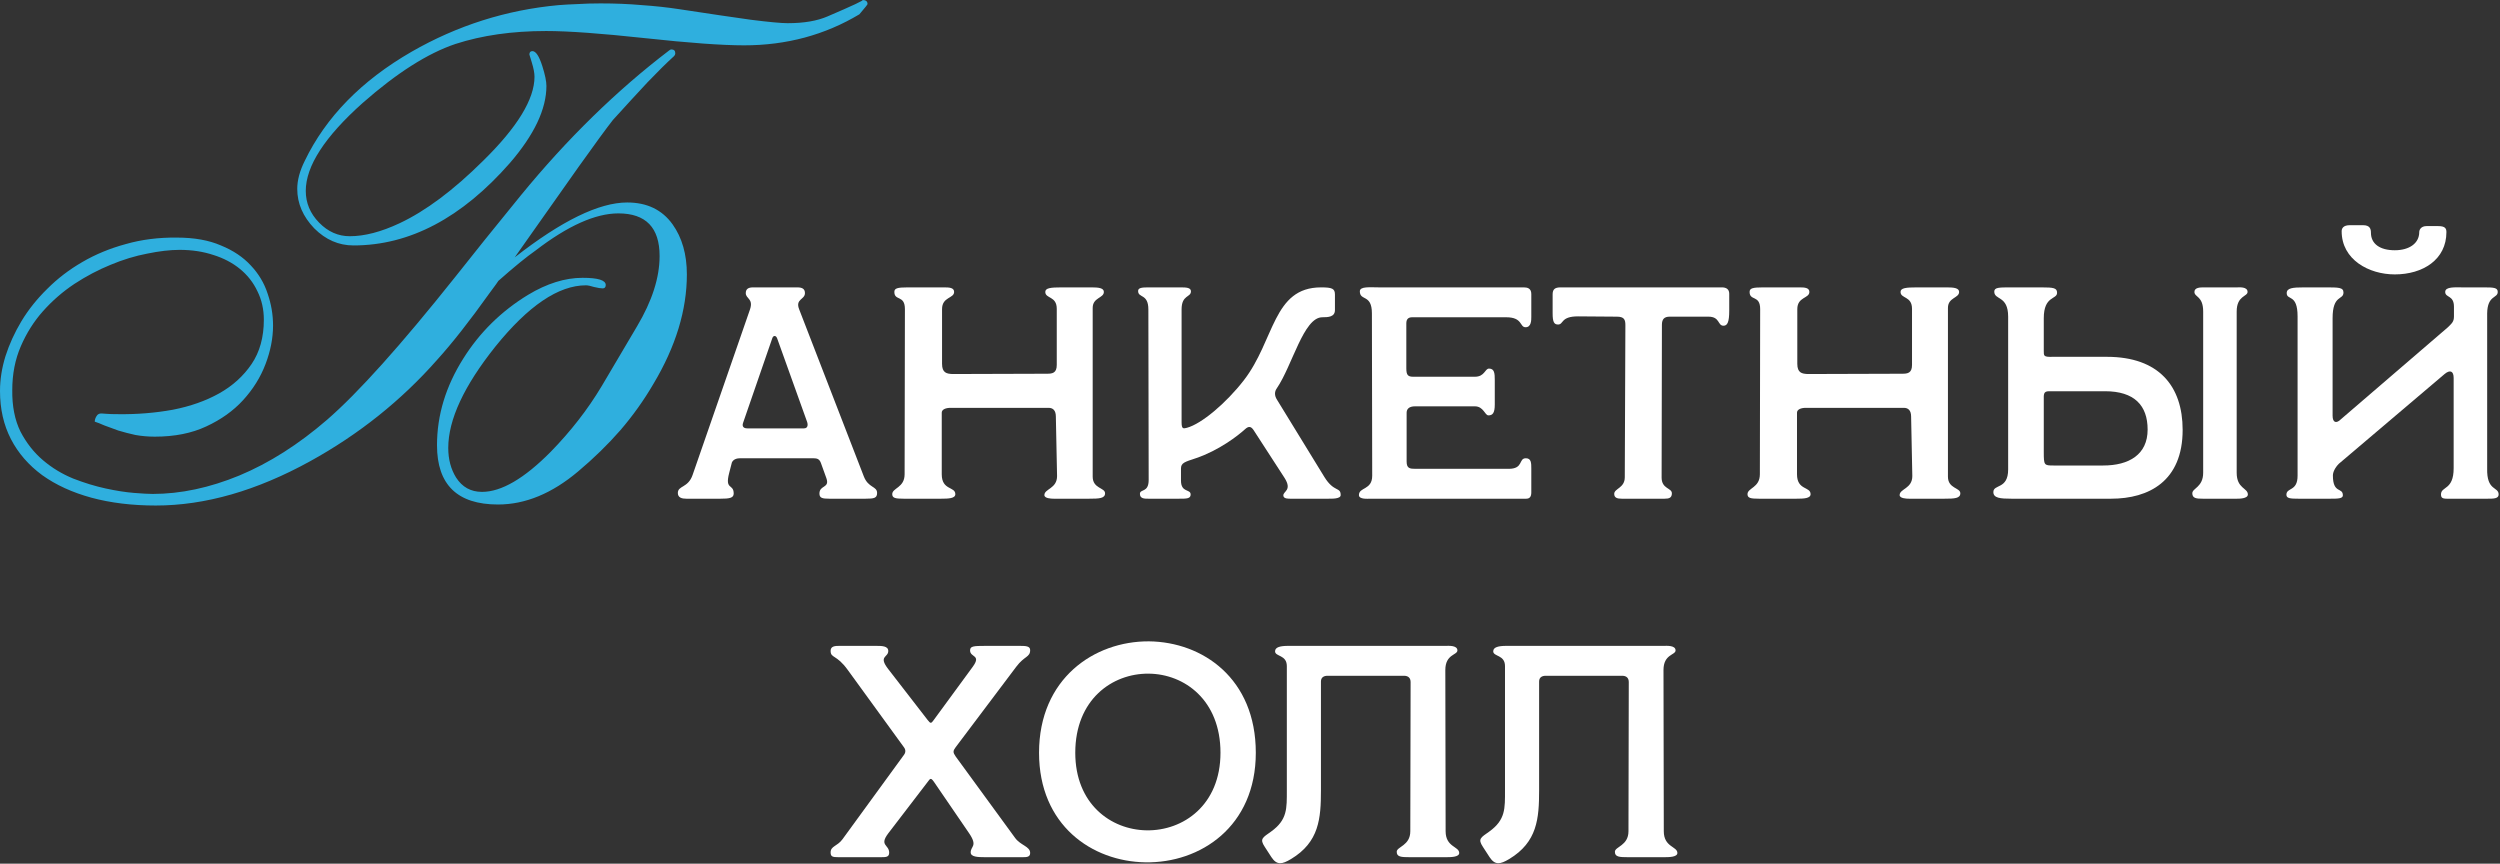
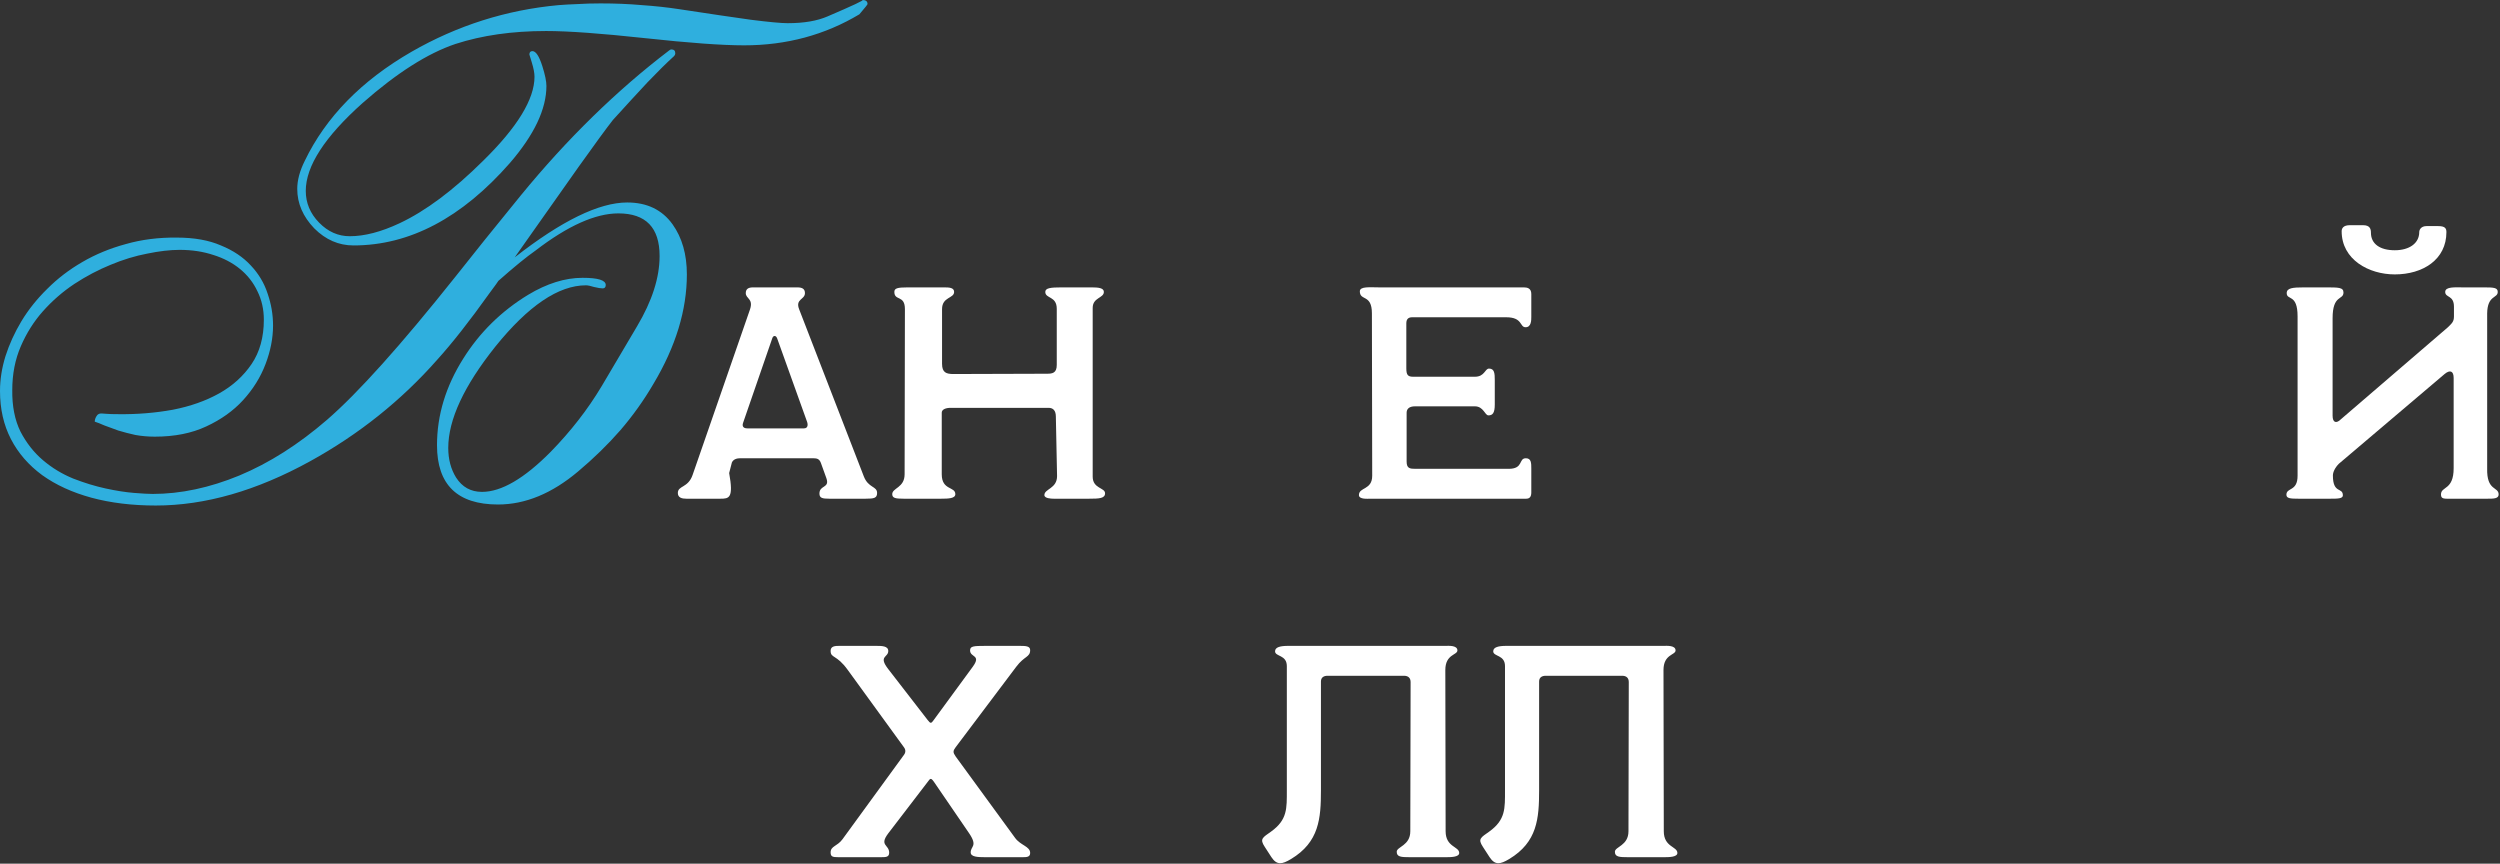
<svg xmlns="http://www.w3.org/2000/svg" viewBox="0 0 264.854 91.499" fill="none">
  <rect x="0" y="0" width="264.854" height="91.499" fill="#333333" stroke="none" />
  <path d="M91.908 0.433C91.908 0.482 91.619 0.843 91.042 1.517C87.382 3.708 83.313 4.803 78.835 4.803C76.5 4.803 73.009 4.55 68.362 4.045C63.692 3.539 60.189 3.286 57.854 3.286C54.266 3.286 51.064 3.744 48.247 4.659C45.31 5.646 42.036 7.728 38.424 10.906C34.404 14.493 32.394 17.599 32.394 20.223C32.394 21.499 32.863 22.619 33.802 23.582C34.741 24.545 35.824 25.026 37.052 25.026C38.617 25.026 40.375 24.569 42.325 23.654C45.094 22.354 48.043 20.151 51.172 17.045C54.808 13.482 56.626 10.509 56.626 8.125C56.626 7.74 56.529 7.235 56.337 6.609C56.168 6.079 56.084 5.802 56.084 5.778C56.084 5.537 56.192 5.417 56.409 5.417C56.77 5.417 57.119 5.947 57.456 7.006C57.745 7.921 57.889 8.619 57.889 9.101C57.889 11.556 56.601 14.277 54.025 17.262C48.921 23.088 43.396 26.002 37.45 26.002C35.885 26.002 34.5 25.4 33.296 24.196C32.093 22.944 31.491 21.548 31.491 20.007C31.491 19.092 31.756 18.105 32.285 17.045C34.524 12.399 38.292 8.547 43.589 5.489C48.452 2.696 53.652 1.047 59.19 0.542C59.791 0.494 60.454 0.457 61.176 0.433C61.922 0.385 62.741 0.361 63.632 0.361C65.172 0.361 66.629 0.421 68.001 0.542C69.398 0.638 70.722 0.782 71.974 0.975C75.128 1.457 77.656 1.83 79.557 2.095C81.459 2.335 82.759 2.456 83.458 2.456C85.167 2.456 86.576 2.215 87.683 1.733C90.38 0.578 91.607 0 91.366 0C91.728 0 91.908 0.144 91.908 0.433ZM16.179 52.328C19.14 52.328 22.198 51.678 25.351 50.378C28.529 49.054 31.635 47.08 34.669 44.455C37.943 41.614 42.457 36.583 48.211 29.36C49.126 28.204 50.161 26.904 51.317 25.46C52.497 24.015 53.785 22.426 55.181 20.693C60.093 14.698 65.329 9.582 70.89 5.345C70.987 5.273 71.059 5.236 71.107 5.236C71.396 5.236 71.54 5.369 71.54 5.634C71.54 5.754 71.492 5.862 71.396 5.959C70.625 6.657 69.699 7.572 68.615 8.703C67.556 9.835 66.328 11.171 64.932 12.712C64.233 13.603 63.018 15.264 61.284 17.696C59.575 20.103 57.324 23.293 54.531 27.265C59.491 23.389 63.463 21.451 66.448 21.451C68.543 21.451 70.144 22.222 71.252 23.763C72.263 25.183 72.768 26.953 72.768 29.071C72.768 32.851 71.589 36.715 69.229 40.664C68.218 42.397 67.05 44.034 65.726 45.575C64.402 47.092 62.909 48.548 61.248 49.945C58.479 52.28 55.65 53.448 52.762 53.448C48.452 53.448 46.297 51.353 46.297 47.164C46.297 43.986 47.224 40.928 49.078 37.991C50.811 35.223 53.099 32.972 55.94 31.238C57.938 30.034 59.864 29.432 61.718 29.432C63.355 29.432 64.173 29.685 64.173 30.191C64.173 30.431 64.065 30.552 63.848 30.552C63.656 30.552 63.355 30.504 62.945 30.407C62.56 30.287 62.271 30.227 62.079 30.227C59.166 30.227 55.964 32.394 52.472 36.727C49.15 40.892 47.489 44.467 47.489 47.453C47.489 48.657 47.766 49.704 48.32 50.595C48.97 51.606 49.884 52.111 51.064 52.111C53.111 52.111 55.53 50.703 58.323 47.886C60.466 45.695 62.271 43.372 63.74 40.916L67.496 34.56C69.085 31.888 69.879 29.408 69.879 27.121C69.879 24.112 68.423 22.607 65.51 22.607C63.078 22.607 60.153 23.919 56.734 26.543C56.252 26.88 55.687 27.314 55.037 27.843C54.387 28.373 53.64 29.011 52.798 29.757C52.798 29.782 52.485 30.215 51.859 31.057C49.764 33.995 47.91 36.354 46.297 38.136C42.493 42.445 38.015 46.02 32.863 48.861C27.181 51.991 21.728 53.556 16.504 53.556C14 53.556 11.725 53.279 9.678 52.725C7.656 52.172 5.923 51.377 4.478 50.342C3.034 49.282 1.926 48.007 1.156 46.514C0.385 45.021 0 43.324 0 41.422C0 40.218 0.193 38.99 0.578 37.738C0.987 36.462 1.553 35.223 2.275 34.019C3.021 32.791 3.936 31.647 5.02 30.588C6.103 29.504 7.331 28.566 8.703 27.771C10.1 26.953 11.641 26.314 13.326 25.857C15.011 25.376 16.817 25.147 18.743 25.171C20.573 25.171 22.125 25.448 23.401 26.002C24.701 26.531 25.761 27.241 26.579 28.132C27.398 28.999 27.988 29.986 28.349 31.094C28.734 32.201 28.927 33.333 28.927 34.488C28.927 35.812 28.662 37.173 28.132 38.569C27.602 39.965 26.808 41.241 25.749 42.397C24.714 43.528 23.413 44.455 21.849 45.178C20.308 45.9 18.49 46.261 16.395 46.261C15.697 46.261 15.011 46.201 14.337 46.081C13.687 45.936 13.085 45.78 12.531 45.611C11.978 45.418 11.484 45.238 11.051 45.069C10.617 44.877 10.28 44.744 10.039 44.672C10.039 44.479 10.1 44.287 10.22 44.094C10.34 43.878 10.533 43.781 10.798 43.806C10.918 43.806 11.087 43.818 11.303 43.842C11.544 43.865 11.966 43.878 12.567 43.878C14.542 43.902 16.456 43.745 18.309 43.408C20.163 43.047 21.8 42.469 23.221 41.675C24.641 40.88 25.785 39.845 26.652 38.569C27.518 37.293 27.952 35.728 27.952 33.874C27.952 32.767 27.723 31.756 27.265 30.841C26.832 29.926 26.218 29.143 25.424 28.493C24.629 27.843 23.69 27.35 22.607 27.013C21.524 26.652 20.332 26.471 19.032 26.471C18.021 26.471 16.877 26.604 15.601 26.868C14.325 27.109 13.025 27.506 11.701 28.06C10.401 28.59 9.125 29.264 7.873 30.082C6.645 30.901 5.537 31.864 4.55 32.972C3.587 34.055 2.805 35.295 2.203 36.691C1.601 38.087 1.3 39.628 1.3 41.314C1.276 43.023 1.565 44.492 2.167 45.719C2.793 46.923 3.587 47.934 4.55 48.753C5.513 49.572 6.585 50.221 7.764 50.703C8.944 51.16 10.088 51.51 11.195 51.75C12.303 51.991 13.302 52.148 14.193 52.22C15.083 52.292 15.745 52.328 16.179 52.328Z" fill="#2FAFDE" />
-   <path d="M72.708 52.834C72.26 52.834 71.812 52.738 71.812 52.226C71.812 51.427 72.899 51.714 73.379 50.307L79.456 32.781C79.84 31.629 79.008 31.661 79.008 31.054C79.008 30.606 79.296 30.446 79.776 30.446H84.477C84.989 30.446 85.277 30.606 85.277 31.054C85.277 31.757 84.221 31.661 84.669 32.781L91.513 50.467C91.993 51.714 92.921 51.491 92.921 52.226C92.921 52.77 92.601 52.834 91.705 52.834H87.867C87.132 52.834 86.812 52.77 86.812 52.29C86.812 51.363 87.931 51.746 87.548 50.659L86.972 49.06C86.812 48.612 86.556 48.548 86.14 48.548H78.4C78.081 48.548 77.697 48.644 77.537 48.996L77.249 50.115C76.769 51.97 77.729 51.203 77.729 52.29C77.729 52.77 77.249 52.834 76.322 52.834H72.708ZM79.168 45.382H85.181C85.564 45.382 85.628 45.03 85.5 44.678L82.334 35.851C82.206 35.499 81.918 35.531 81.822 35.819L78.72 44.806C78.592 45.19 78.784 45.382 79.168 45.382Z" fill="white" />
+   <path d="M72.708 52.834C72.26 52.834 71.812 52.738 71.812 52.226C71.812 51.427 72.899 51.714 73.379 50.307L79.456 32.781C79.84 31.629 79.008 31.661 79.008 31.054C79.008 30.606 79.296 30.446 79.776 30.446H84.477C84.989 30.446 85.277 30.606 85.277 31.054C85.277 31.757 84.221 31.661 84.669 32.781L91.513 50.467C91.993 51.714 92.921 51.491 92.921 52.226C92.921 52.77 92.601 52.834 91.705 52.834H87.867C87.132 52.834 86.812 52.77 86.812 52.29C86.812 51.363 87.931 51.746 87.548 50.659L86.972 49.06C86.812 48.612 86.556 48.548 86.14 48.548H78.4C78.081 48.548 77.697 48.644 77.537 48.996L77.249 50.115C77.729 52.77 77.249 52.834 76.322 52.834H72.708ZM79.168 45.382H85.181C85.564 45.382 85.628 45.03 85.5 44.678L82.334 35.851C82.206 35.499 81.918 35.531 81.822 35.819L78.72 44.806C78.592 45.19 78.784 45.382 79.168 45.382Z" fill="white" />
  <path d="M95.74 52.834C94.877 52.834 94.525 52.77 94.525 52.354C94.525 51.682 95.836 51.682 95.836 50.243L95.868 32.749C95.868 31.213 94.749 31.917 94.749 30.926C94.749 30.542 95.068 30.446 96.156 30.446H100.058C100.569 30.446 101.081 30.478 101.081 30.926C101.081 31.629 99.802 31.437 99.802 32.749V38.537C99.802 39.497 100.282 39.593 100.889 39.625L110.932 39.593C111.476 39.593 111.955 39.529 111.955 38.665V32.717C111.955 31.341 110.74 31.661 110.74 30.926C110.74 30.51 111.316 30.446 112.467 30.446H115.665C116.369 30.446 116.945 30.51 116.945 30.926C116.945 31.597 115.761 31.501 115.761 32.621V50.499C115.761 51.778 117.072 51.65 117.072 52.258C117.072 52.802 116.465 52.834 115.377 52.834H111.636C111.348 52.834 110.644 52.802 110.644 52.45C110.644 51.778 111.987 51.778 111.987 50.435L111.859 44.134C111.859 43.463 111.54 43.207 111.092 43.207H100.697C100.218 43.207 99.77 43.367 99.77 43.719V50.243C99.77 51.97 101.209 51.523 101.209 52.354C101.209 52.802 100.505 52.834 99.706 52.834H95.74Z" fill="white" />
-   <path d="M121.66 52.834C121.245 52.834 120.765 52.834 120.765 52.322C120.765 51.778 121.692 52.226 121.692 50.851L121.66 32.781C121.66 31.086 120.573 31.597 120.573 30.83C120.573 30.51 120.925 30.446 121.596 30.446H125.115C125.69 30.446 126.17 30.478 126.17 30.862C126.17 31.533 125.179 31.213 125.179 32.781V44.742C125.179 45.478 125.37 45.414 125.754 45.318C127.289 44.902 129.88 42.727 131.767 40.296C135.061 36.043 134.837 30.446 139.955 30.446C141.138 30.446 141.426 30.574 141.426 31.213V32.845C141.426 33.58 140.722 33.612 140.083 33.612C138.1 33.612 136.916 38.729 135.253 41.16C135.029 41.48 134.997 41.896 135.285 42.343L140.306 50.531C141.33 52.194 142.033 51.554 142.033 52.45C142.033 52.866 141.106 52.834 140.626 52.834H136.756C136.532 52.834 135.957 52.866 135.957 52.482C135.957 52.034 136.916 51.938 136.085 50.627L132.791 45.542C132.503 45.126 132.247 45.158 131.895 45.478C131.159 46.149 129.145 47.717 126.682 48.548C125.53 48.932 125.115 49.028 125.115 49.636V50.915C125.115 52.226 126.138 51.778 126.138 52.386C126.138 52.834 125.722 52.834 124.891 52.834H121.66Z" fill="white" />
  <path d="M145.214 52.834C144.926 52.834 143.967 52.93 143.967 52.45C143.967 51.586 145.374 51.938 145.374 50.403L145.342 33.196C145.342 31.118 144.063 31.917 144.063 30.862C144.063 30.318 145.15 30.446 146.109 30.446H161.429C161.813 30.446 162.229 30.542 162.229 31.15V33.548C162.229 33.932 162.229 34.668 161.621 34.668C160.981 34.668 161.333 33.612 159.574 33.612H149.596C149.212 33.612 148.988 33.804 148.988 34.252V39.017C148.988 39.721 149.148 39.913 149.723 39.913H156.248C157.303 39.913 157.303 39.049 157.751 39.049C158.327 39.049 158.359 39.561 158.359 40.264V42.855C158.359 43.751 158.135 44.006 157.687 44.006C157.303 44.006 157.176 43.047 156.248 43.047H149.915C149.308 43.047 148.988 43.303 149.02 43.815V48.9C149.02 49.636 149.372 49.668 149.979 49.668H159.83C161.429 49.668 160.854 48.548 161.653 48.548C162.229 48.548 162.229 49.06 162.229 49.668V52.162C162.229 52.61 162.069 52.834 161.685 52.834H145.214Z" fill="white" />
-   <path d="M171.812 52.834C171.332 52.834 171.013 52.738 171.013 52.322C171.013 51.746 172.132 51.714 172.132 50.563L172.196 34.444C172.196 33.868 172.068 33.548 171.3 33.548L167.175 33.516C165.32 33.516 165.671 34.38 165.064 34.38C164.648 34.38 164.488 34.124 164.488 33.196V31.182C164.488 30.638 164.744 30.446 165.32 30.446H182.43C182.878 30.446 183.198 30.638 183.198 31.118V32.909C183.198 34.124 183.006 34.508 182.59 34.508C181.951 34.508 182.238 33.548 180.991 33.548H176.897C176.322 33.548 176.066 33.804 176.066 34.412L176.034 50.595C176.034 51.81 177.121 51.682 177.121 52.258C177.121 52.738 176.833 52.834 176.354 52.834H171.812Z" fill="white" />
-   <path d="M186.347 52.834C185.484 52.834 185.132 52.77 185.132 52.354C185.132 51.682 186.443 51.682 186.443 50.243L186.475 32.749C186.475 31.213 185.356 31.917 185.356 30.926C185.356 30.542 185.676 30.446 186.763 30.446H190.665C191.177 30.446 191.688 30.478 191.688 30.926C191.688 31.629 190.409 31.437 190.409 32.749V38.537C190.409 39.497 190.889 39.593 191.496 39.625L201.539 39.593C202.083 39.593 202.562 39.529 202.562 38.665V32.717C202.562 31.341 201.347 31.661 201.347 30.926C201.347 30.51 201.923 30.446 203.074 30.446H206.272C206.976 30.446 207.552 30.51 207.552 30.926C207.552 31.597 206.368 31.501 206.368 32.621V50.499C206.368 51.778 207.68 51.65 207.68 52.258C207.68 52.802 207.072 52.834 205.985 52.834H202.243C201.955 52.834 201.251 52.802 201.251 52.45C201.251 51.778 202.594 51.778 202.594 50.435L202.467 44.134C202.467 43.463 202.147 43.207 201.699 43.207H191.304C190.825 43.207 190.377 43.367 190.377 43.719V50.243C190.377 51.97 191.816 51.523 191.816 52.354C191.816 52.802 191.113 52.834 190.313 52.834H186.347Z" fill="white" />
-   <path d="M233.376 52.834C232.705 52.834 232.257 52.802 232.257 52.258C232.257 51.714 233.408 51.618 233.408 50.083V33.004C233.408 31.341 232.481 31.501 232.481 30.926C232.481 30.446 233.12 30.446 233.472 30.446H236.99C237.214 30.446 238.11 30.35 238.11 30.926C238.11 31.437 236.958 31.309 236.958 33.004V50.083C236.958 51.778 238.142 51.682 238.142 52.386C238.142 52.834 237.214 52.834 236.99 52.834H233.376ZM213.099 52.834C211.916 52.834 211.18 52.77 211.18 52.13C211.18 51.267 212.747 51.874 212.747 49.731V33.548C212.747 31.277 211.276 31.821 211.276 30.894C211.276 30.446 211.788 30.446 213.003 30.446H216.266C217.577 30.446 217.929 30.51 217.929 31.022C217.929 31.757 216.521 31.309 216.521 33.708V37.162C216.521 37.706 216.49 37.834 217.481 37.802H223.206C228.707 37.802 231.233 40.904 231.233 45.542C231.233 50.979 227.651 52.834 223.654 52.834H213.099ZM217.545 49.316H222.822C225.541 49.316 227.523 48.164 227.523 45.51C227.523 42.951 226.116 41.448 223.014 41.448H217.065C216.458 41.448 216.521 41.832 216.521 42.375V47.877C216.521 49.284 216.553 49.316 217.545 49.316Z" fill="white" />
  <path d="M253.707 29.071C250.956 29.071 248.079 27.504 248.079 24.497C248.079 24.209 248.239 23.857 248.942 23.857H250.349C251.086 23.857 251.181 24.273 251.181 24.657C251.181 25.84 252.141 26.512 253.707 26.512C255.244 26.512 256.298 25.776 256.298 24.593C256.298 24.305 256.523 23.953 257.065 23.953H258.312C259.049 23.953 259.177 24.209 259.177 24.593C259.177 27.504 256.683 29.071 253.707 29.071ZM243.505 52.834C242.642 52.834 242.226 52.802 242.226 52.418C242.226 51.618 243.409 52.098 243.409 50.403V33.516C243.409 31.086 242.258 31.853 242.258 31.054C242.258 30.51 242.898 30.446 244.081 30.446H246.384C247.759 30.446 248.271 30.446 248.271 30.99C248.271 31.821 247.119 31.182 247.119 33.708V44.038C247.119 44.774 247.503 44.87 247.919 44.486L259.337 34.668C259.751 34.252 259.976 34.092 259.976 33.516V32.493C259.976 31.245 259.049 31.565 259.049 30.926C259.049 30.35 260.136 30.446 260.903 30.446H263.174C264.199 30.446 264.614 30.478 264.614 30.926C264.614 31.629 263.527 31.245 263.494 33.196V49.604C263.429 52.066 264.709 51.523 264.709 52.386C264.709 52.834 264.166 52.834 263.527 52.834H259.784C258.952 52.834 258.602 52.898 258.602 52.386C258.602 51.491 259.944 51.97 259.944 49.604V40.041C259.944 39.305 259.561 39.145 258.984 39.625L247.791 49.124C247.375 49.54 247.151 50.019 247.151 50.371C247.151 52.354 248.207 51.586 248.207 52.482C248.207 52.834 247.631 52.834 246.863 52.834H243.505Z" fill="white" />
  <path d="M88.828 90.813C88.188 90.813 87.997 90.749 87.997 90.302C87.997 89.63 88.7 89.662 89.244 88.926L95.768 79.971C95.96 79.715 95.96 79.427 95.768 79.171L89.82 70.984C88.604 69.289 87.997 69.769 87.997 68.937C87.997 68.425 88.54 68.425 88.924 68.425H92.826C93.402 68.425 94.105 68.425 94.105 68.969C94.105 69.673 93.018 69.481 94.105 70.888L98.263 76.261C98.583 76.677 98.647 76.677 98.935 76.261L103.06 70.632C103.988 69.353 102.772 69.673 102.772 68.905C102.772 68.457 103.124 68.425 104.404 68.425H108.082C108.689 68.425 109.137 68.457 109.137 68.873C109.137 69.641 108.529 69.481 107.666 70.632L101.237 79.171C100.949 79.555 100.949 79.715 101.237 80.131L107.538 88.766C108.114 89.566 109.137 89.662 109.137 90.366C109.137 90.813 108.753 90.813 108.274 90.813H104.372C103.572 90.813 102.836 90.781 102.836 90.302C102.836 89.63 103.604 89.662 102.676 88.286L98.935 82.817C98.615 82.37 98.551 82.466 98.295 82.817L94.105 88.286C93.114 89.598 94.201 89.47 94.201 90.334C94.201 90.813 93.849 90.813 93.274 90.813H88.828Z" fill="white" />
-   <path d="M110.078 79.747C110.078 71.879 115.931 67.913 121.72 67.945C127.413 68.009 133.042 71.879 133.042 79.747C133.042 87.583 127.157 91.453 121.336 91.357C115.675 91.261 110.078 87.423 110.078 79.747ZM113.916 79.747C113.916 85.152 117.658 87.903 121.464 87.967C125.366 88.031 129.3 85.28 129.3 79.747C129.3 74.182 125.494 71.4 121.688 71.368C117.818 71.336 113.916 74.118 113.916 79.747Z" fill="white" />
  <path d="M136.777 91.005C135.818 91.581 135.274 91.677 134.698 90.813L133.995 89.726C133.419 88.862 133.771 88.734 134.666 88.095C136.393 86.847 136.329 85.664 136.329 83.713V70.568C136.329 69.353 135.082 69.577 135.082 69.001C135.082 68.553 135.658 68.425 136.457 68.425H153.152C153.376 68.425 154.4 68.329 154.4 68.905C154.4 69.417 153.12 69.289 153.12 70.984L153.152 88.063C153.152 89.758 154.591 89.662 154.591 90.366C154.591 90.813 153.664 90.813 153.152 90.813H149.378C148.419 90.813 147.971 90.781 147.971 90.238C147.971 89.694 149.41 89.598 149.41 88.063L149.442 72.263C149.442 71.848 149.218 71.592 148.739 71.592H140.647C140.263 71.592 139.943 71.752 139.943 72.199V83.713C139.943 86.719 139.751 89.214 136.777 91.005Z" fill="white" />
  <path d="M159.89 91.005C158.93 91.581 158.386 91.677 157.811 90.813L157.107 89.726C156.531 88.862 156.883 88.734 157.779 88.095C159.506 86.847 159.442 85.664 159.442 83.713V70.568C159.442 69.353 158.195 69.577 158.195 69.001C158.195 68.553 158.77 68.425 159.57 68.425H176.265C176.489 68.425 177.512 68.329 177.512 68.905C177.512 69.417 176.233 69.289 176.233 70.984L176.265 88.063C176.265 89.758 177.704 89.662 177.704 90.366C177.704 90.813 176.776 90.813 176.265 90.813H172.491C171.531 90.813 171.084 90.781 171.084 90.238C171.084 89.694 172.523 89.598 172.523 88.063L172.555 72.263C172.555 71.848 172.331 71.592 171.851 71.592H163.759C163.376 71.592 163.056 71.752 163.056 72.199V83.713C163.056 86.719 162.864 89.214 159.89 91.005Z" fill="white" />
</svg>